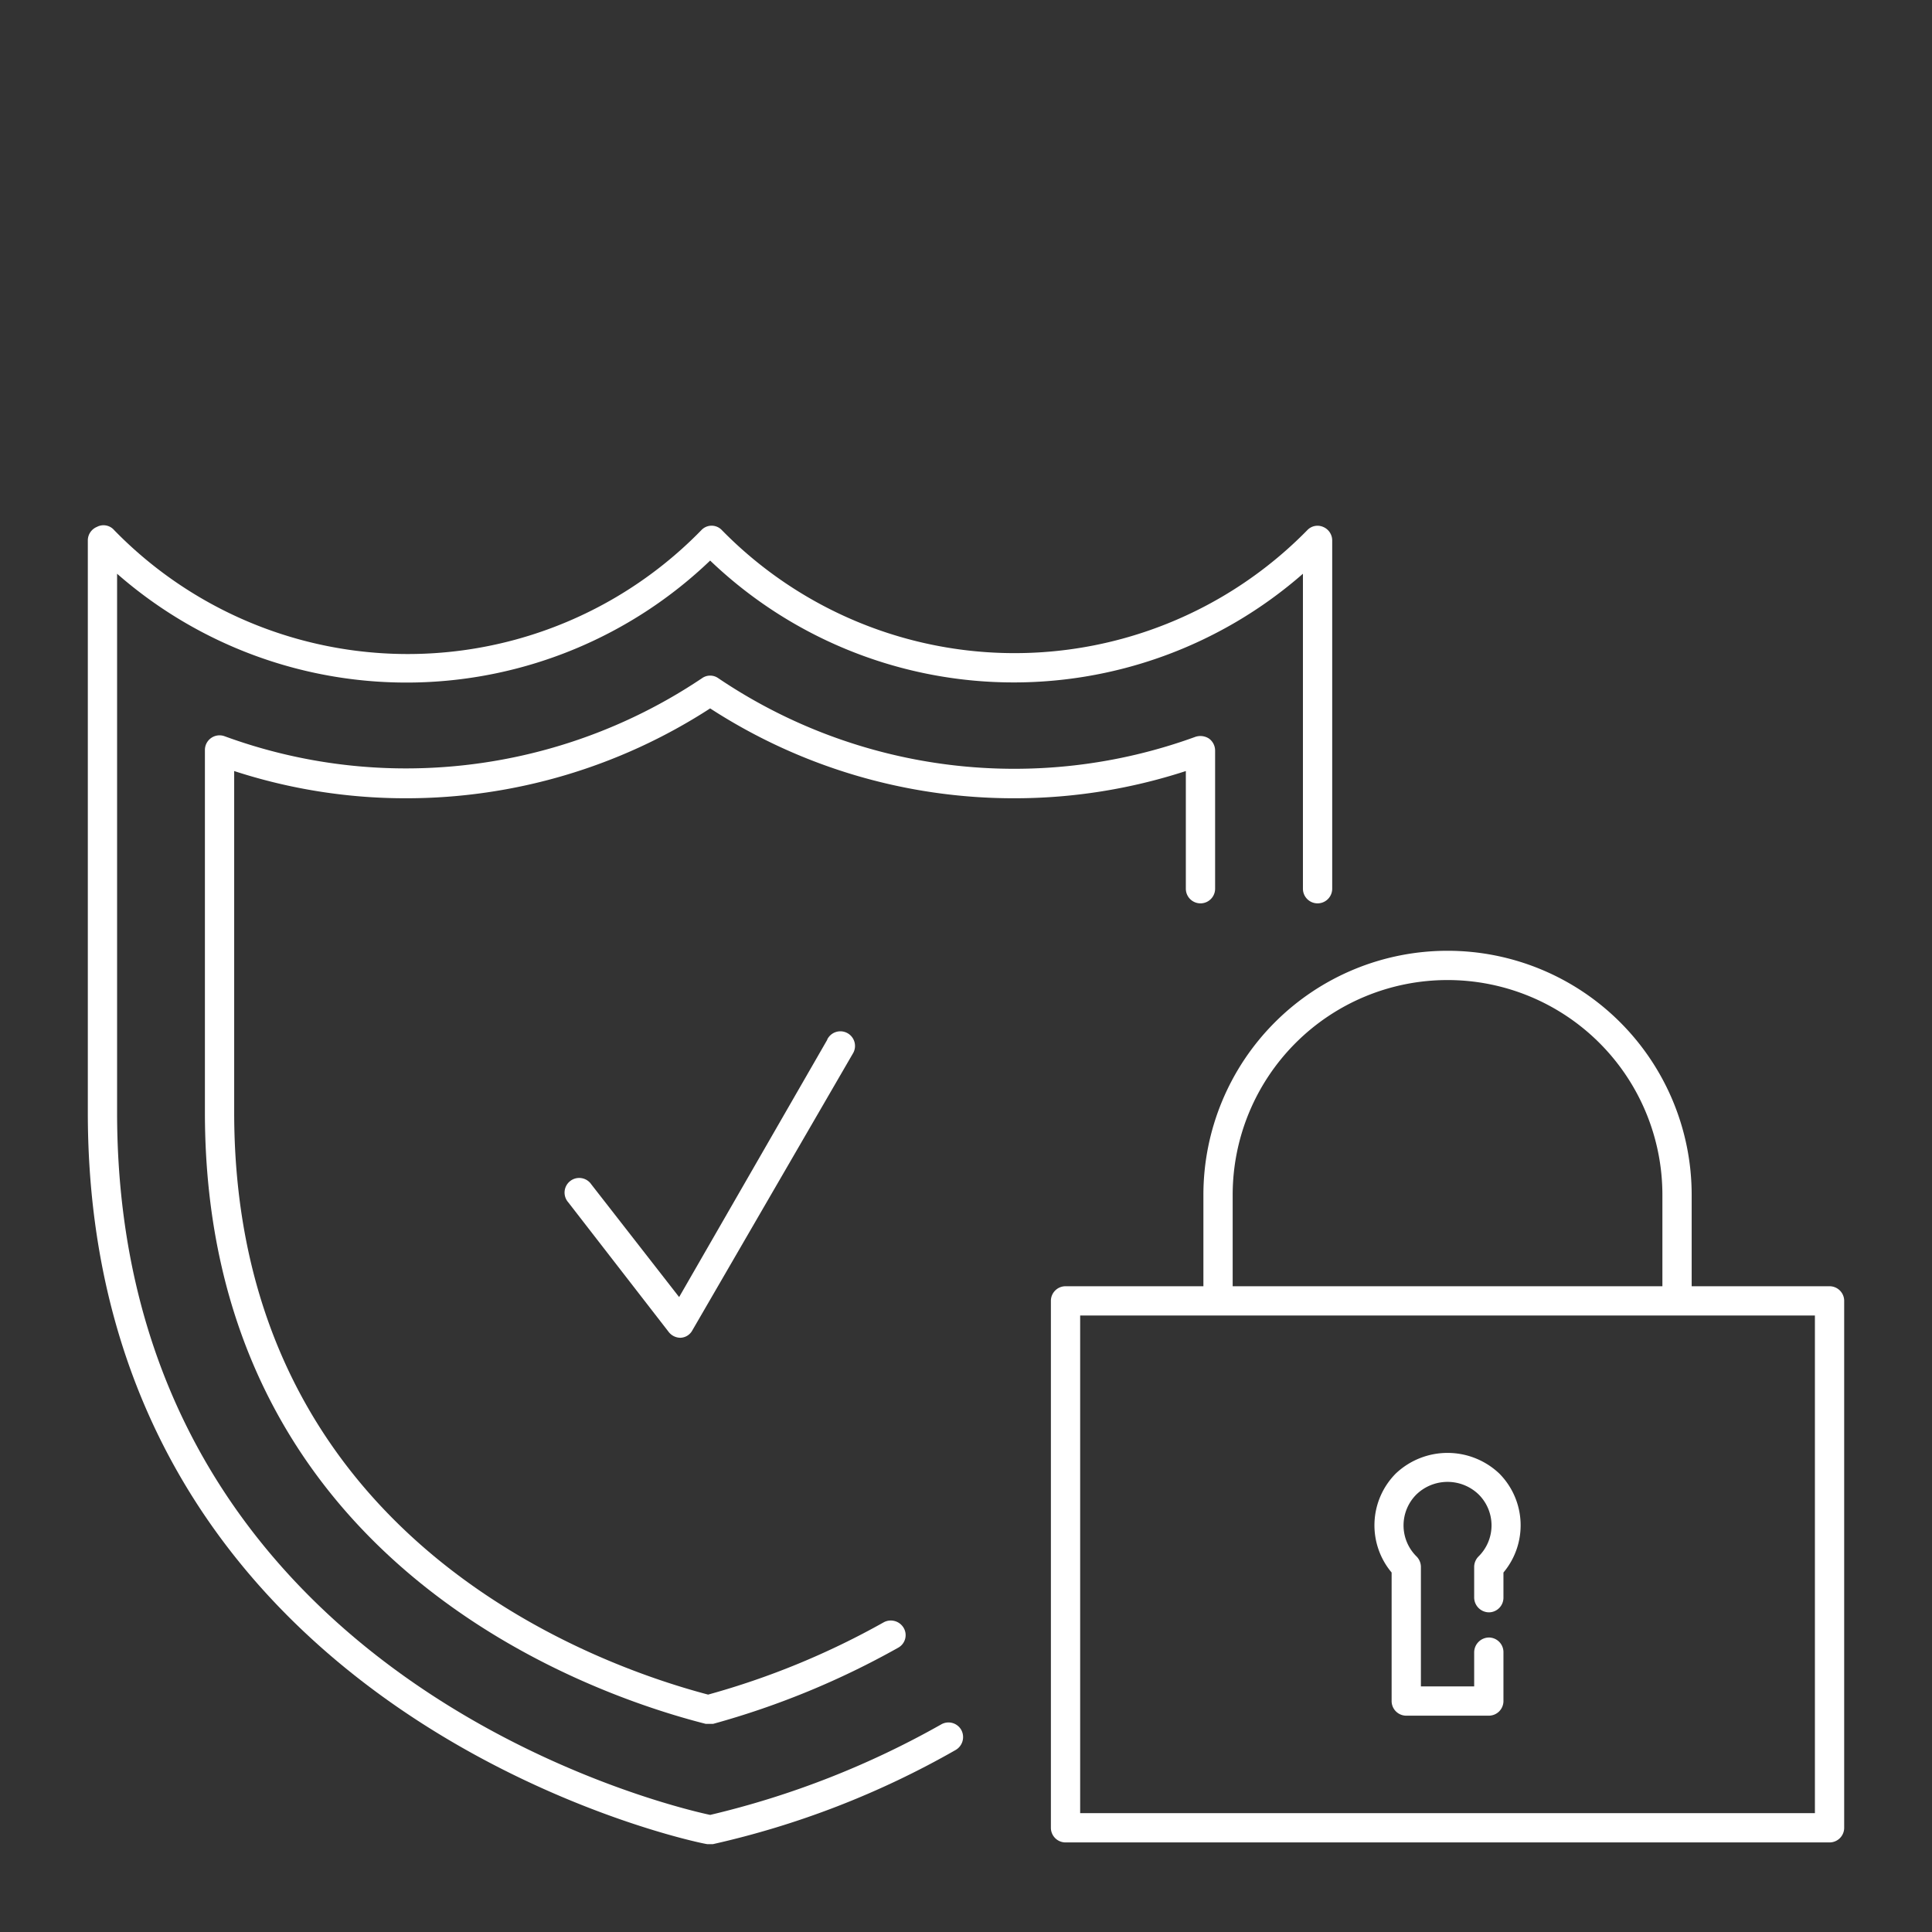
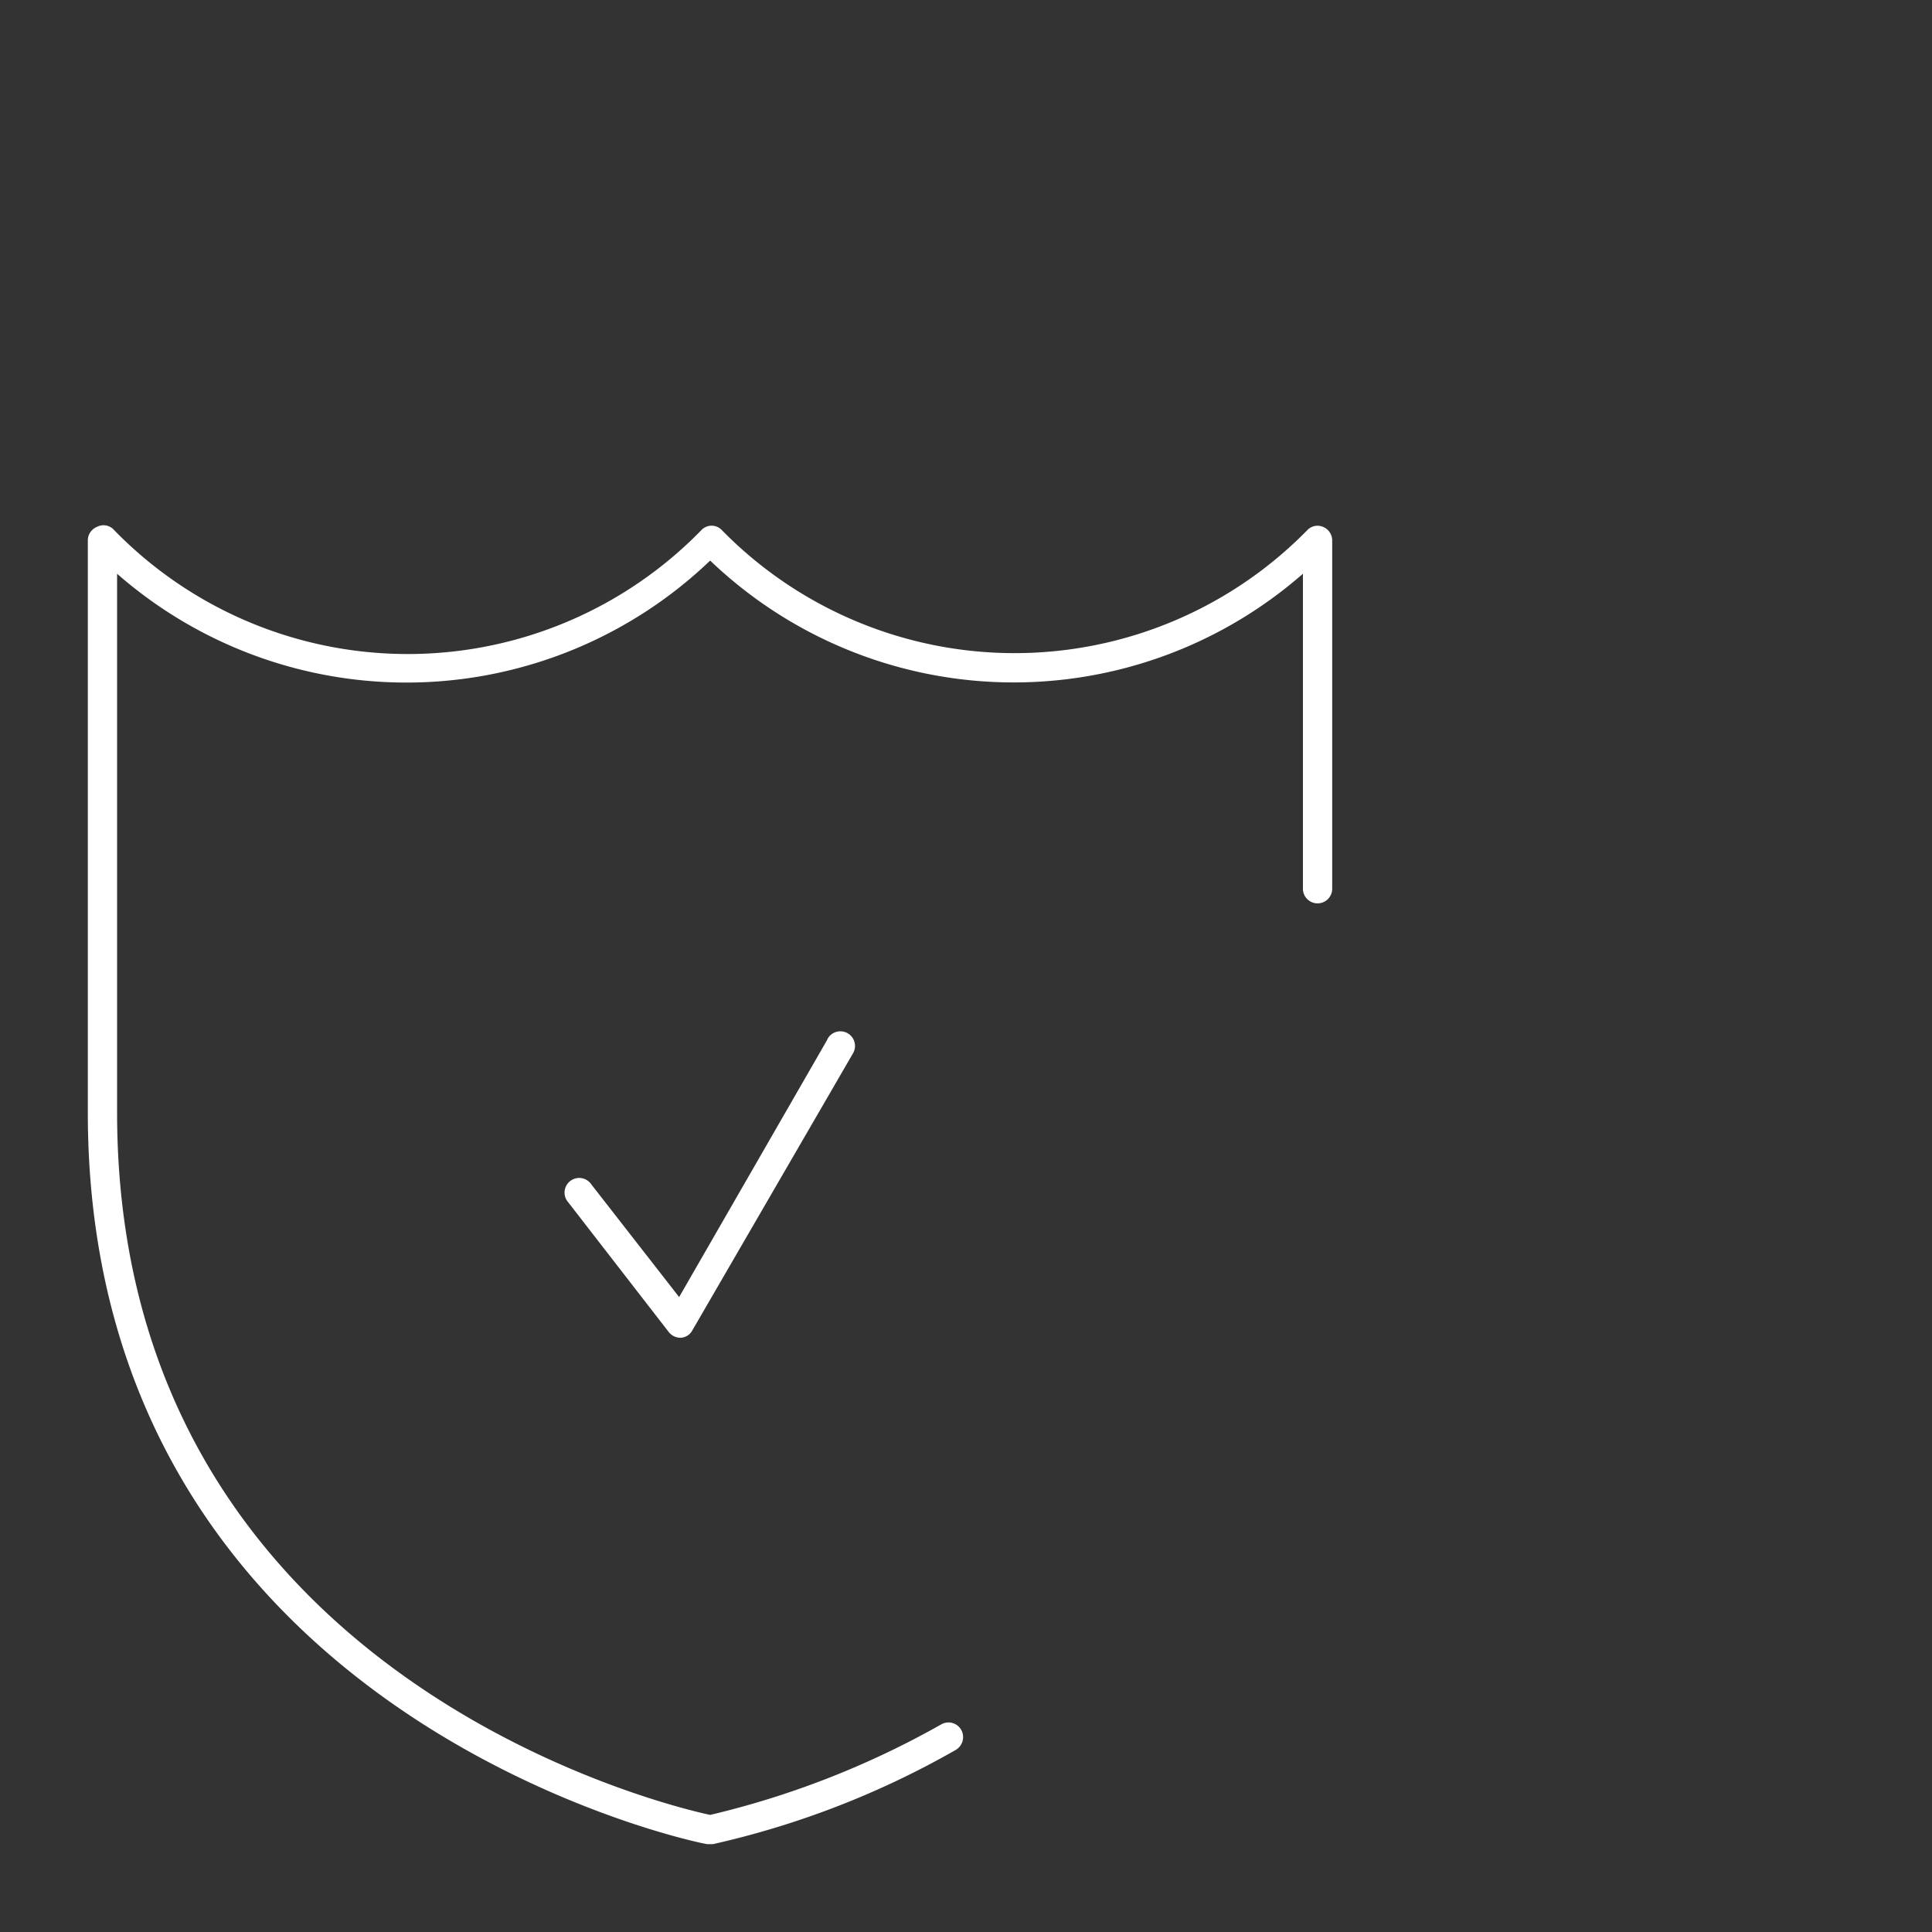
<svg xmlns="http://www.w3.org/2000/svg" version="1.2" overflow="visible" preserveAspectRatio="none" viewBox="0 0 66 66" width="80" height="80">
  <rect x="0" y="0" width="66" height="66" fill="#333333" stroke="none" />
  <g transform="translate(1, 1)">
-     <path style="fill: rgb(255, 255, 255);" d="M31.15,57.91A30.07,30.07,0,0,1,23.26,61C21.76,60.68,3,56.22,3,37V18.6a15,15,0,0,0,20.26-.45,15,15,0,0,0,20.25.45V29.36a.5.5,0,1,0,1,0V17.46A.5.5,0,0,0,44.2,17a.48.48,0,0,0-.54.11,14,14,0,0,1-20,0,.48.48,0,0,0-.7,0,14,14,0,0,1-20.06,0A.48.48,0,0,0,2.31,17a.5.5,0,0,0-.31.46V37C2,57.74,23,62,23.17,62h.18a29.94,29.94,0,0,0,8.3-3.22.51.51,0,0,0,.19-.68A.5.5,0,0,0,31.15,57.91Z" vector-effect="non-scaling-stroke" />
-     <path style="fill: rgb(255, 255, 255);" d="M39.51,29.36a.5.5,0,1,0,1,0V24.64a.51.51,0,0,0-.21-.41.54.54,0,0,0-.46-.06,18.07,18.07,0,0,1-16.3-2,.48.48,0,0,0-.56,0,18.14,18.14,0,0,1-10.1,3.08,18,18,0,0,1-6.21-1.1.5.5,0,0,0-.67.47V37C6,52.36,19.1,56.87,23.11,57.89l.13,0,.12,0a28.14,28.14,0,0,0,6.32-2.6.49.49,0,0,0,.19-.68.51.51,0,0,0-.68-.19,26.79,26.79,0,0,1-6,2.47C19.25,55.85,7,51.48,7,37V25.34a18.88,18.88,0,0,0,5.88.93A19.09,19.09,0,0,0,23.26,23.2a19.05,19.05,0,0,0,10.37,3.07,18.88,18.88,0,0,0,5.88-.93Z" vector-effect="non-scaling-stroke" />
-     <path style="fill: rgb(255, 255, 255);" d="M61.5,42.94H56.79V39.82a8.34,8.34,0,1,0-16.68,0v3.12H35.4a.5.5,0,0,0-.5.5v18a.5.5,0,0,0,.5.5H61.5a.5.5,0,0,0,.5-.5v-18A.5.5,0,0,0,61.5,42.94ZM41.11,39.82a7.34,7.34,0,1,1,14.68,0v3.12H41.11ZM61,60.94H35.9v-17H61Z" vector-effect="non-scaling-stroke" />
-     <path style="fill: rgb(255, 255, 255);" d="M46.68,49.34a2.51,2.51,0,0,0-.14,3.38v4.39a.5.5,0,0,0,.5.5h2.82a.5.5,0,0,0,.5-.5V55.44a.5.5,0,0,0-.5-.5.51.51,0,0,0-.5.5v1.17H47.54V52.52a.51.51,0,0,0-.15-.35,1.49,1.49,0,0,1,0-2.12,1.53,1.53,0,0,1,2.12,0,1.49,1.49,0,0,1,0,2.12.51.51,0,0,0-.15.35v1.06a.51.51,0,0,0,.5.5.5.5,0,0,0,.5-.5v-.86a2.51,2.51,0,0,0-.14-3.38A2.57,2.57,0,0,0,46.68,49.34Z" vector-effect="non-scaling-stroke" />
+     <path style="fill: rgb(255, 255, 255);" d="M31.15,57.91A30.07,30.07,0,0,1,23.26,61C21.76,60.68,3,56.22,3,37V18.6a15,15,0,0,0,20.26-.45,15,15,0,0,0,20.25.45V29.36a.5.5,0,1,0,1,0V17.46A.5.5,0,0,0,44.2,17a.48.48,0,0,0-.54.11,14,14,0,0,1-20,0,.48.48,0,0,0-.7,0,14,14,0,0,1-20.06,0A.48.48,0,0,0,2.31,17a.5.5,0,0,0-.31.46V37C2,57.74,23,62,23.17,62h.18a29.94,29.94,0,0,0,8.3-3.22.51.51,0,0,0,.19-.68A.5.5,0,0,0,31.15,57.91" vector-effect="non-scaling-stroke" />
    <path style="fill: rgb(255, 255, 255);" d="M27.26,34.52,22.2,43.31l-3-3.85a.5.5,0,1,0-.79.61l3.44,4.44a.51.51,0,0,0,.4.19h0a.48.48,0,0,0,.4-.25L28.13,35a.5.5,0,1,0-.87-.49Z" vector-effect="non-scaling-stroke" />
  </g>
</svg>